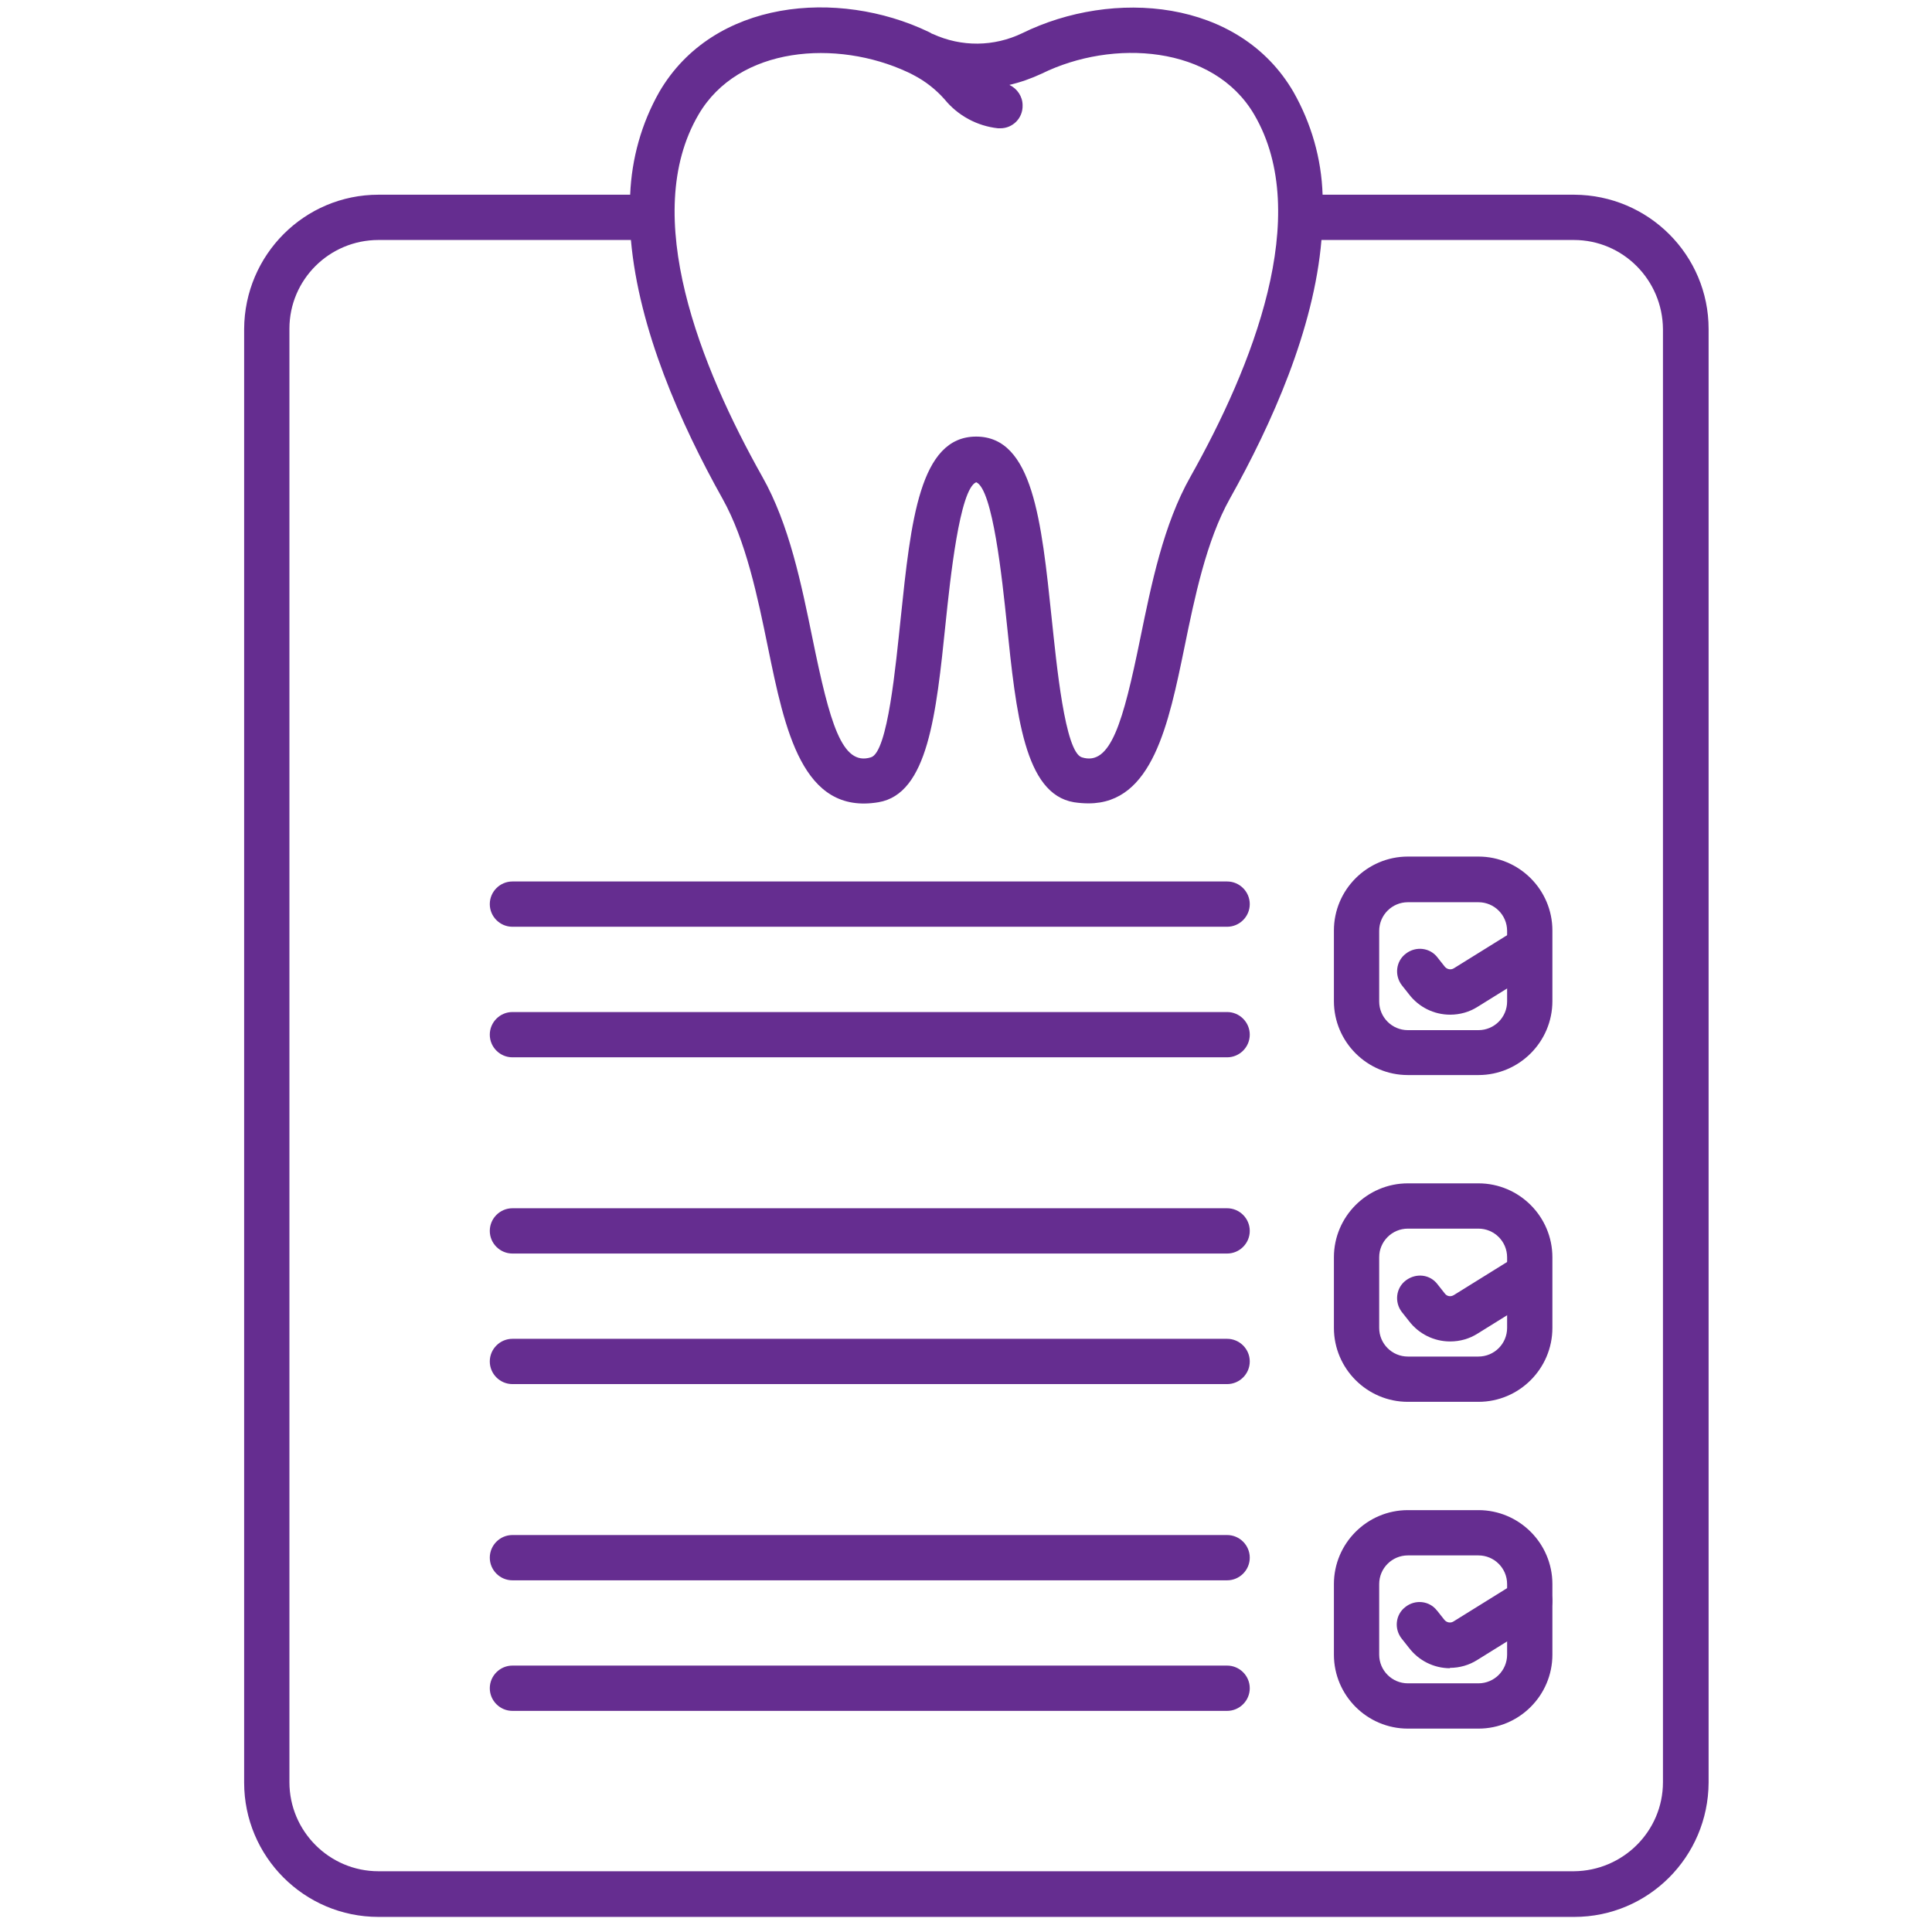
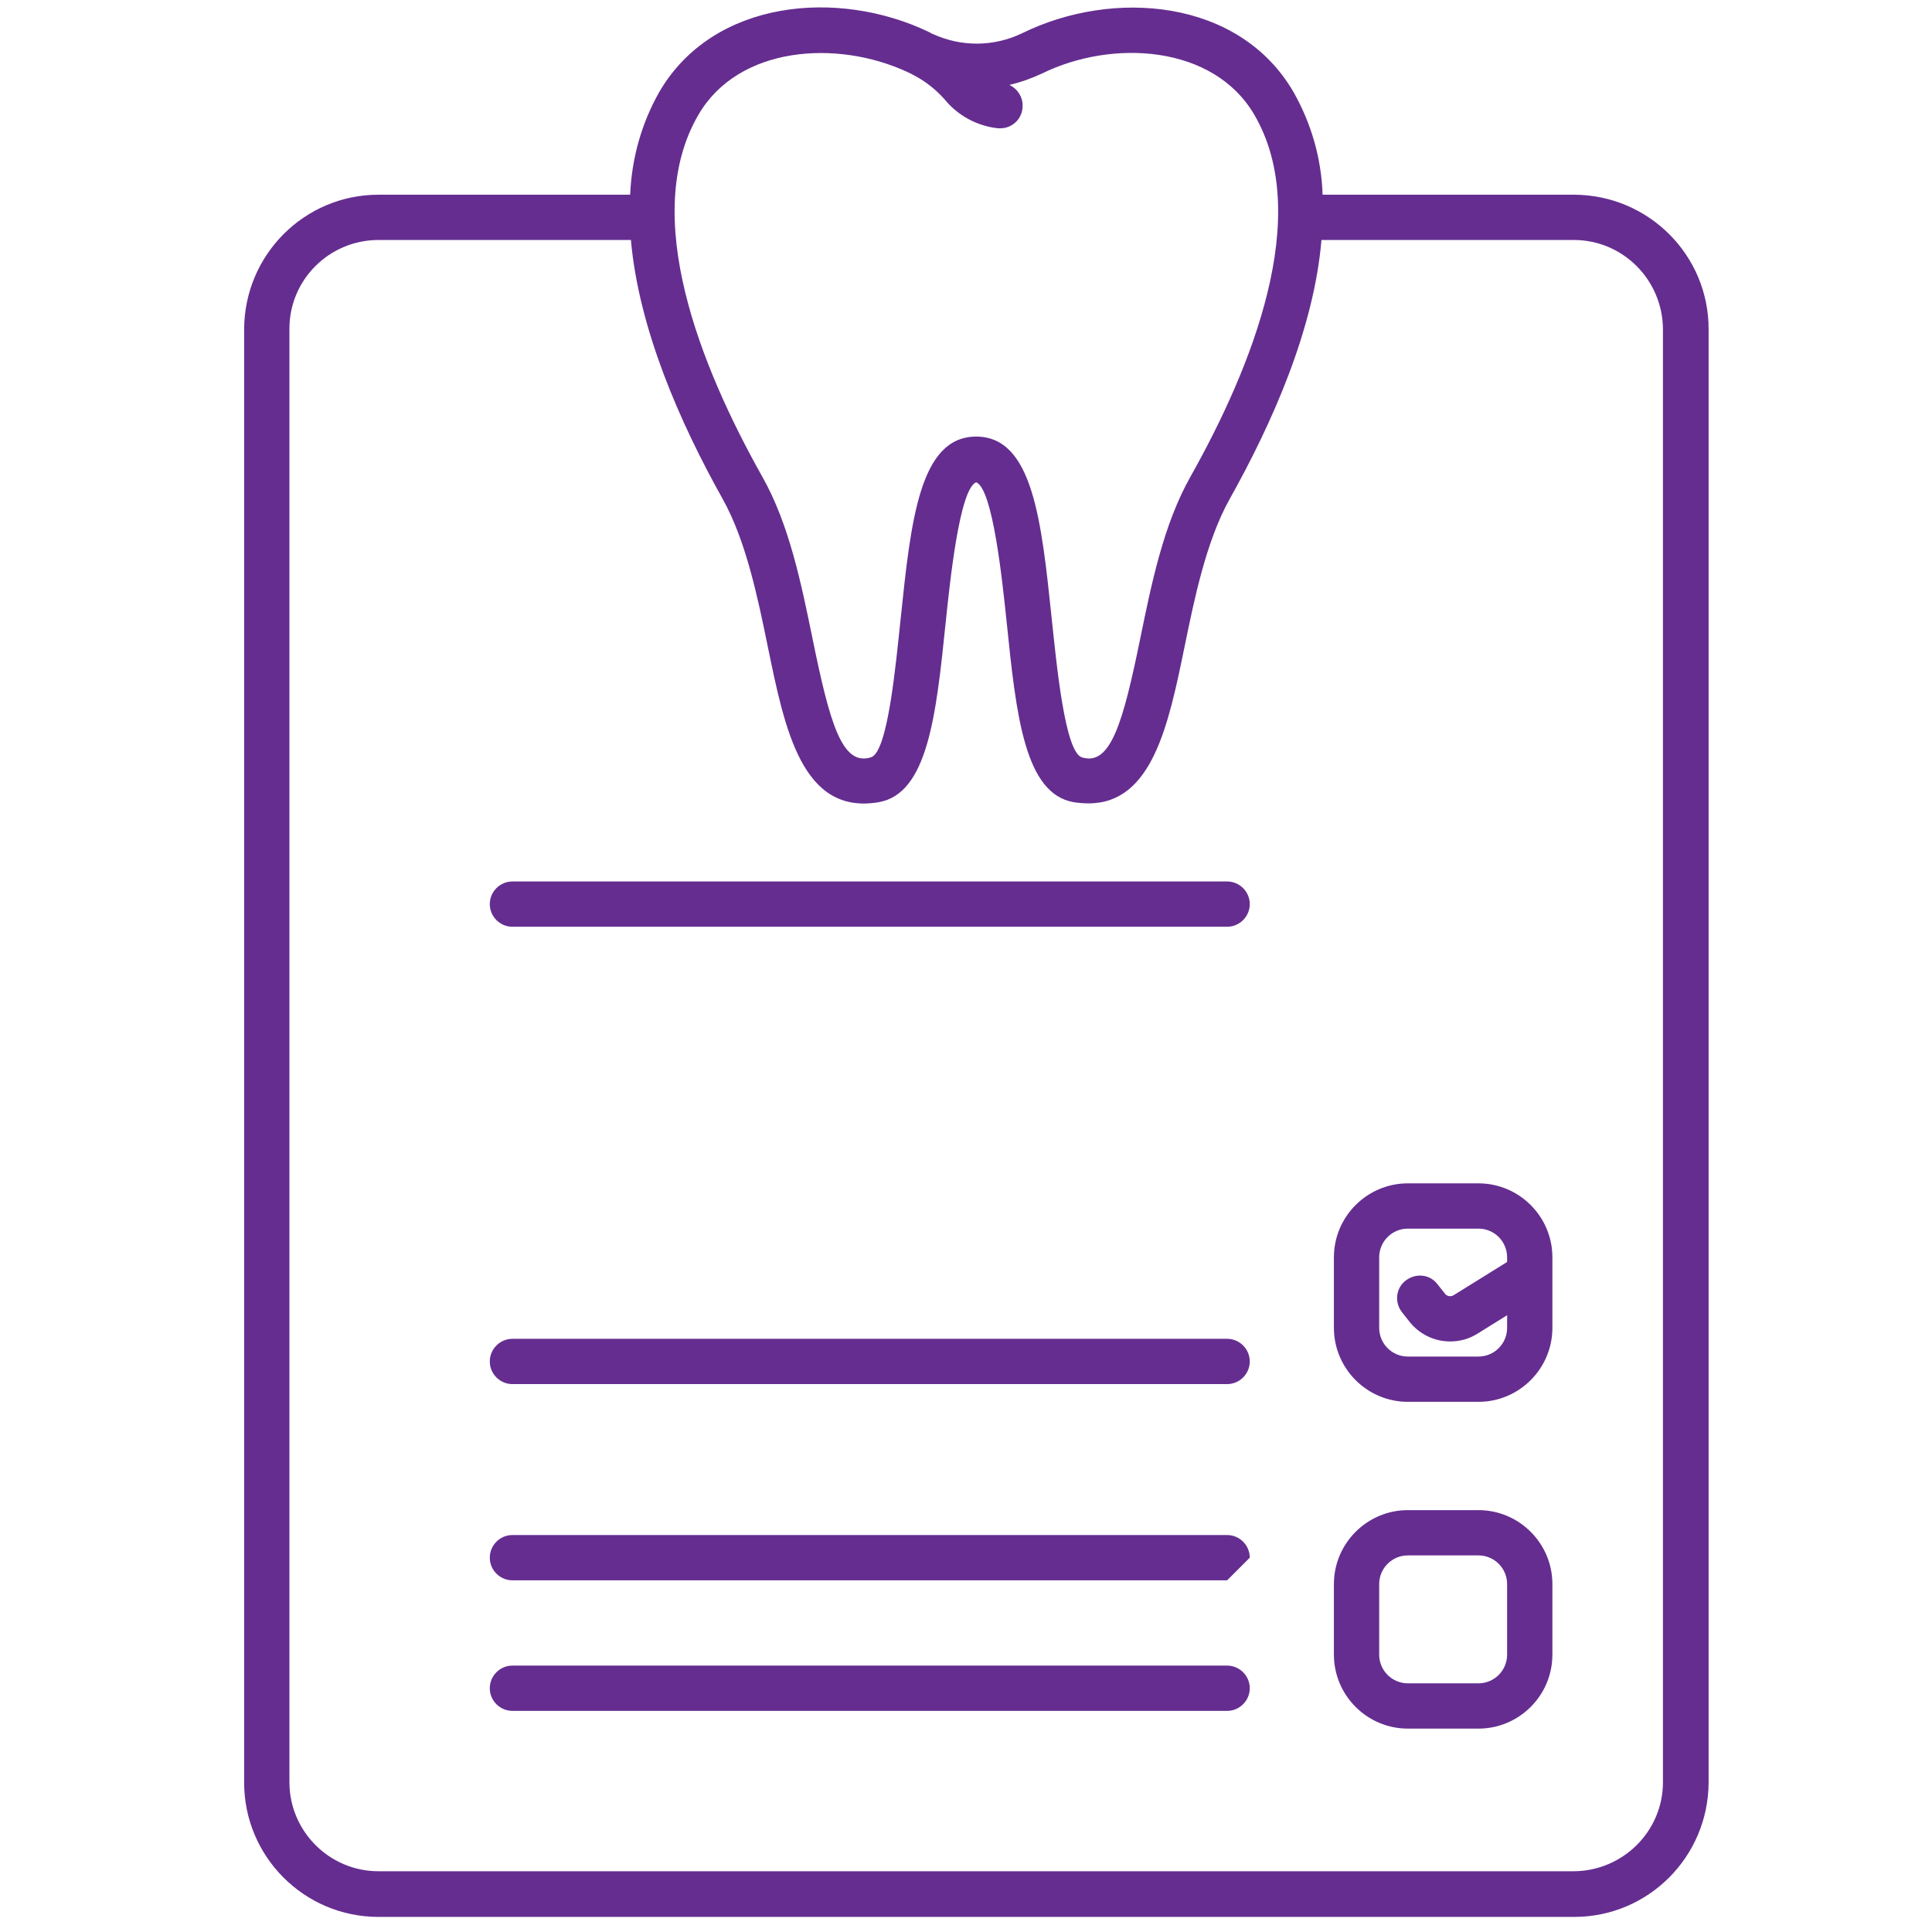
<svg xmlns="http://www.w3.org/2000/svg" id="Outline" version="1.1" viewBox="0 0 512 512">
  <defs>
    <style>
      .st0 {
        fill: #652d90;
      }
    </style>
  </defs>
  <path class="st0" d="M417.2,51.6h-66.7c-.3-9.6-3-18.9-7.7-27.2-14.4-24.8-47.9-27.4-71.9-15.6-7.5,3.6-16.1,3.7-23.7.2-.2,0-.6-.3-.6-.3l-.6-.3C222.1-3,189-.2,174.7,24.4c-4.7,8.3-7.3,17.6-7.7,27.2h-66.7c-19.6,0-35.5,15.9-35.6,35.6v385.2c0,19.6,15.9,35.6,35.6,35.6h316.9c19.6,0,35.5-15.9,35.6-35.6V87.2c0-19.6-15.9-35.5-35.6-35.6ZM185.1,30.4c10.6-18.2,36.7-20,55.4-11.3.3.1,1.4.7,1.6.8,3.1,1.6,5.9,3.8,8.2,6.4,3.5,4.3,8.6,7.1,14.2,7.7.2,0,.4,0,.6,0,3.3,0,6-2.7,5.9-6.1,0-2.3-1.4-4.4-3.5-5.4,3-.7,5.8-1.7,8.6-3,18.7-9.2,45.5-7.6,56.3,10.9,15.6,26.7-.6,66.9-16.9,95.9-7.2,12.7-10.4,28.7-13.3,42.8-4.6,22.5-7.9,34-15.5,31.6-4.5-1.4-6.7-24.7-8-36.9-2.7-25.8-5-48.1-20-48.1s-17.3,22.3-20,48.1c-1.3,12.2-3.4,35.6-7.9,36.9-7.7,2.4-10.9-9.1-15.5-31.6-2.9-14.1-6.1-30.1-13.3-42.8-16.3-29-32.5-69.2-16.9-95.9h0ZM440.7,472.3c0,13-10.6,23.5-23.6,23.6H100.3c-13,0-23.6-10.6-23.6-23.6V87.1c0-13,10.6-23.5,23.6-23.5h66.9c2.1,23.7,13.1,48.6,24.3,68.6,6.2,11.1,9.3,26.1,12,39.3,4.5,21.9,9.1,44.5,29.3,41.1,13.1-2.2,15.3-23.2,17.8-47.5,1.2-11.5,3.7-35.5,8.1-37.3h0c4.4,1.8,6.9,25.8,8.1,37.3,2.5,24.3,4.7,45.3,17.8,47.5,1.3.2,2.6.3,3.9.3,16.9,0,21.2-21,25.4-41.4,2.7-13.2,5.8-28.2,12-39.3,11.2-20,22.3-44.9,24.3-68.6h66.9c13,0,23.5,10.6,23.6,23.6v385.2Z" />
  <path class="st0" d="M325.2,453.4h-189.4c-3.3,0-6-2.7-6-6s2.7-6,6-6h189.4c3.3,0,6,2.7,6,6s-2.7,6-6,6Z" />
-   <path class="st0" d="M325.2,418.8h-189.4c-3.3,0-6-2.7-6-6s2.7-6,6-6h189.4c3.3,0,6,2.7,6,6s-2.7,6-6,6Z" />
+   <path class="st0" d="M325.2,418.8h-189.4c-3.3,0-6-2.7-6-6s2.7-6,6-6h189.4c3.3,0,6,2.7,6,6Z" />
  <path class="st0" d="M325.2,366.8h-189.4c-3.3,0-6-2.7-6-6s2.7-6,6-6h189.4c3.3,0,6,2.7,6,6s-2.7,6-6,6Z" />
-   <path class="st0" d="M325.2,332.2h-189.4c-3.3,0-6-2.7-6-6s2.7-6,6-6h189.4c3.3,0,6,2.7,6,6s-2.7,6-6,6Z" />
-   <path class="st0" d="M325.2,280.2h-189.4c-3.3,0-6-2.7-6-6s2.7-6,6-6h189.4c3.3,0,6,2.7,6,6s-2.7,6-6,6Z" />
  <path class="st0" d="M325.2,245.6h-189.4c-3.3,0-6-2.7-6-6s2.7-6,6-6h189.4c3.3,0,6,2.7,6,6s-2.7,6-6,6Z" />
-   <path class="st0" d="M384.3,268.9c-4.3,0-8.3-2-10.9-5.4l-1.9-2.4c-2-2.6-1.6-6.4,1.1-8.4,2.6-2,6.4-1.6,8.4,1.1l1.9,2.4c.6.7,1.6.9,2.4.4l16.9-10.5c2.9-1.7,6.5-.7,8.2,2.2,1.6,2.8.8,6.3-1.9,8l-16.9,10.5c-2.2,1.4-4.7,2.1-7.3,2.1h0Z" />
  <path class="st0" d="M384.3,355.5c-4.3,0-8.3-2-10.9-5.4l-1.9-2.4c-2-2.6-1.6-6.4,1.1-8.4s6.4-1.6,8.4,1.1l1.9,2.4c.6.8,1.6.9,2.4.4l16.9-10.5c2.9-1.7,6.5-.7,8.2,2.2,1.6,2.8.8,6.3-1.9,8l-16.9,10.5c-2.2,1.4-4.7,2.1-7.3,2.1h0Z" />
-   <path class="st0" d="M384.3,442.1c-4.3,0-8.3-2-10.9-5.4l-1.9-2.4c-2.1-2.6-1.7-6.4.9-8.4,2.6-2.1,6.4-1.7,8.4.9,0,0,0,0,.1.1l1.9,2.4c.6.7,1.6.9,2.4.4l16.9-10.5c2.8-1.8,6.5-1.1,8.3,1.7s1.1,6.5-1.7,8.3c0,0-.2.1-.3.2l-16.9,10.5c-2.2,1.4-4.7,2.1-7.3,2.1h0Z" />
  <path class="st0" d="M391.8,458.1h-18.7c-10.8,0-19.6-8.8-19.6-19.6h0v-18.7c0-10.8,8.8-19.6,19.6-19.6h18.7c10.8,0,19.6,8.8,19.6,19.6h0v18.7c0,10.8-8.8,19.6-19.6,19.6h0ZM373.1,412.2c-4.2,0-7.6,3.4-7.6,7.6h0v18.7c0,4.2,3.4,7.6,7.6,7.6h18.7c4.2,0,7.6-3.4,7.6-7.6h0v-18.7c0-4.2-3.4-7.6-7.6-7.6h-18.7Z" />
  <path class="st0" d="M391.8,371.5h-18.7c-10.8,0-19.6-8.8-19.6-19.6h0v-18.7c0-10.8,8.8-19.6,19.6-19.6h18.7c10.8,0,19.6,8.8,19.6,19.6h0v18.7c0,10.8-8.8,19.6-19.6,19.6h0ZM373.1,325.6c-4.2,0-7.6,3.4-7.6,7.6h0v18.7c0,4.2,3.4,7.6,7.6,7.6h18.7c4.2,0,7.6-3.4,7.6-7.6h0v-18.7c0-4.2-3.4-7.6-7.6-7.6h-18.7Z" />
-   <path class="st0" d="M391.8,284.9h-18.7c-10.8,0-19.6-8.8-19.6-19.6h0v-18.7c0-10.8,8.8-19.6,19.6-19.6h18.7c10.8,0,19.6,8.8,19.6,19.6h0v18.7c0,10.8-8.8,19.6-19.6,19.6ZM373.1,239.1c-4.2,0-7.6,3.4-7.6,7.6h0v18.7c0,4.2,3.4,7.6,7.6,7.6h18.7c4.2,0,7.6-3.4,7.6-7.6h0v-18.7c0-4.2-3.4-7.6-7.6-7.6h-18.7Z" />
</svg>